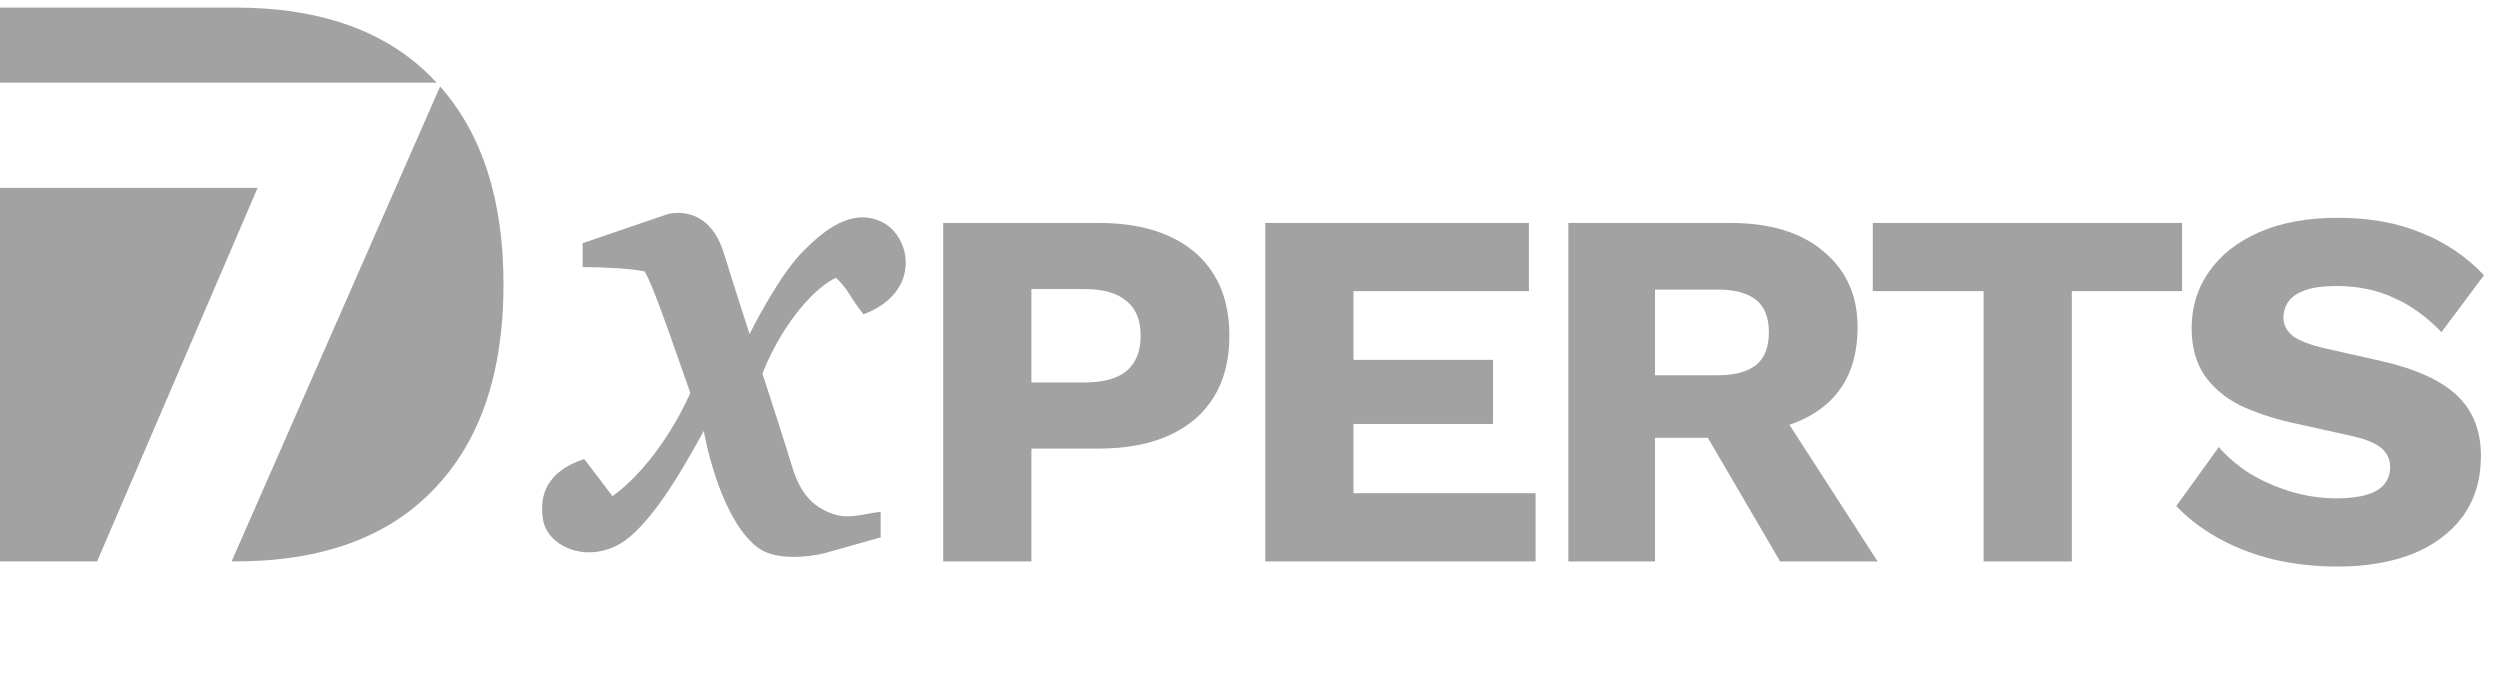
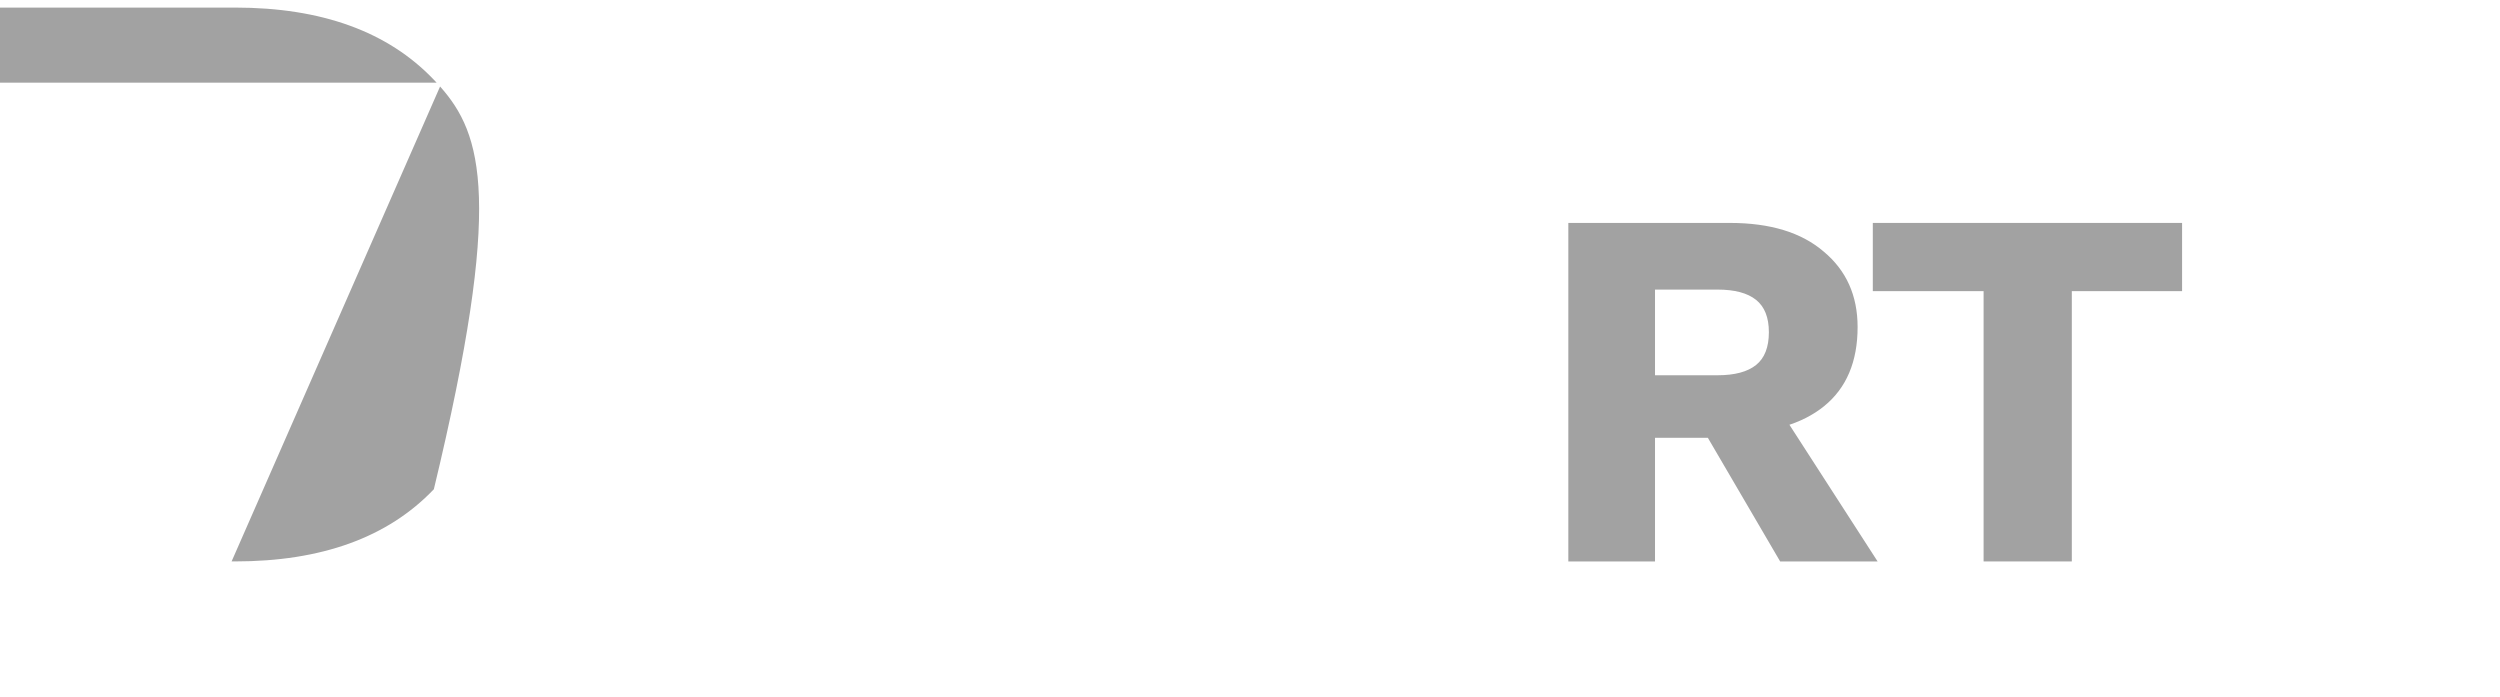
<svg xmlns="http://www.w3.org/2000/svg" width="165" height="46" viewBox="0 0 165 46" fill="none">
-   <path d="M72.507 14.713C74.335 14.713 75.893 15.006 77.179 15.593C78.465 16.18 79.447 17.026 80.124 18.132C80.801 19.238 81.14 20.58 81.14 22.16C81.14 23.74 80.801 25.082 80.124 26.188C79.447 27.294 78.465 28.14 77.179 28.727C75.893 29.314 74.335 29.607 72.507 29.607H68.073V37.055H62.251V14.713H72.507ZM71.594 25.241C72.812 25.241 73.726 24.992 74.335 24.496C74.967 23.977 75.283 23.198 75.283 22.16C75.283 21.122 74.967 20.355 74.335 19.858C73.726 19.339 72.812 19.079 71.594 19.079H68.073V25.241H71.594Z" fill="#A2A2A2" />
-   <path d="M83.508 37.055V14.713H100.908V19.215H89.331V23.751H98.538V27.983H89.331V32.552H101.348V37.055H83.508Z" fill="#A2A2A2" />
  <path d="M114.173 14.713C116.836 14.713 118.901 15.345 120.368 16.608C121.857 17.85 122.602 19.508 122.602 21.584C122.602 23.864 121.868 25.602 120.402 26.798C118.935 27.994 116.87 28.592 114.207 28.592L113.665 28.896H109.231V37.055H103.51V14.713H114.173ZM113.36 24.767C114.489 24.767 115.335 24.541 115.899 24.09C116.464 23.638 116.746 22.916 116.746 21.923C116.746 20.953 116.464 20.242 115.899 19.79C115.335 19.339 114.489 19.113 113.36 19.113H109.231V24.767H113.36ZM116.779 25.985L123.922 37.055H117.49L111.769 27.272L116.779 25.985Z" fill="#A2A2A2" />
  <path d="M144.018 14.713V19.215H136.74V37.055H130.917V19.215H123.605V14.713H144.018Z" fill="#A2A2A2" />
-   <path d="M154.296 14.374C156.372 14.374 158.2 14.701 159.78 15.356C161.382 15.988 162.77 16.924 163.944 18.166L161.134 21.923C160.164 20.907 159.114 20.151 157.986 19.655C156.88 19.136 155.616 18.876 154.194 18.876C153.359 18.876 152.682 18.967 152.163 19.147C151.644 19.328 151.272 19.576 151.046 19.892C150.821 20.208 150.708 20.569 150.708 20.975C150.708 21.449 150.922 21.855 151.351 22.194C151.802 22.51 152.524 22.781 153.517 23.006L157.275 23.853C159.509 24.372 161.145 25.128 162.183 26.121C163.221 27.114 163.741 28.434 163.741 30.081C163.741 31.661 163.334 33.004 162.522 34.11C161.709 35.193 160.592 36.017 159.171 36.581C157.749 37.122 156.124 37.393 154.296 37.393C152.806 37.393 151.385 37.235 150.031 36.919C148.677 36.581 147.458 36.107 146.375 35.498C145.291 34.888 144.377 34.189 143.633 33.399L146.442 29.506C147.007 30.16 147.695 30.747 148.507 31.266C149.342 31.762 150.245 32.157 151.215 32.451C152.208 32.744 153.213 32.891 154.228 32.891C155.018 32.891 155.673 32.812 156.192 32.654C156.733 32.496 157.128 32.259 157.376 31.943C157.625 31.627 157.749 31.255 157.749 30.826C157.749 30.352 157.58 29.957 157.241 29.641C156.903 29.303 156.259 29.021 155.311 28.795L151.182 27.881C149.918 27.587 148.789 27.204 147.796 26.73C146.826 26.233 146.059 25.579 145.495 24.767C144.93 23.932 144.648 22.893 144.648 21.652C144.648 20.253 145.032 19.012 145.799 17.929C146.567 16.823 147.672 15.954 149.117 15.322C150.561 14.69 152.287 14.374 154.296 14.374Z" fill="#A2A2A2" />
-   <path d="M38.454 16.05L44.115 14.116C44.724 13.984 46.859 13.759 47.769 16.695C48.317 18.463 48.899 20.277 49.471 22.042C50.29 20.449 51.687 17.905 53.036 16.552C54.47 15.114 56.261 13.715 58.196 14.647C60.131 15.578 60.877 19.271 56.99 20.746C56.555 20.196 56.324 19.83 56.13 19.524C55.874 19.12 55.683 18.819 55.18 18.333C54.007 18.836 51.866 20.949 50.421 24.398C50.389 24.488 50.355 24.576 50.322 24.661C51.077 26.983 51.77 29.118 52.283 30.811C52.903 32.857 53.895 33.57 55.113 33.964C55.791 34.183 56.543 34.045 57.243 33.917C57.55 33.861 57.846 33.806 58.123 33.785V35.468L54.433 36.507C53.501 36.746 51.337 37.023 50.133 36.221C48.386 35.056 47.073 31.709 46.447 28.443C46.444 28.449 46.441 28.455 46.438 28.46C45.173 30.752 42.849 34.965 40.67 36.027C38.434 37.116 36.131 35.966 35.844 34.318C35.558 32.67 36.123 31.085 38.559 30.297L40.425 32.746C42.58 31.201 44.438 28.411 45.512 26.047C45.529 26.01 45.546 25.973 45.563 25.937C45.348 25.331 45.122 24.687 44.895 24.037C43.959 21.363 42.988 18.588 42.538 17.913C41.66 17.716 39.708 17.627 38.454 17.627V16.05Z" fill="#A2A2A2" />
  <path d="M28.634 5.263C25.606 2.088 21.231 0.5 15.508 0.5H0V5.454H28.815C28.755 5.39 28.695 5.326 28.634 5.263Z" fill="#A2A2A2" />
-   <path d="M29.046 5.709L15.285 37.054H15.508C21.231 37.054 25.606 35.466 28.634 32.291C31.699 29.116 33.231 24.611 33.231 18.777C33.231 13.211 31.836 8.855 29.046 5.709Z" fill="#A2A2A2" />
-   <path d="M6.408 37.054L17.002 12.4H0V37.054H6.408Z" fill="#A2A2A2" />
+   <path d="M29.046 5.709L15.285 37.054H15.508C21.231 37.054 25.606 35.466 28.634 32.291C33.231 13.211 31.836 8.855 29.046 5.709Z" fill="#A2A2A2" />
</svg>